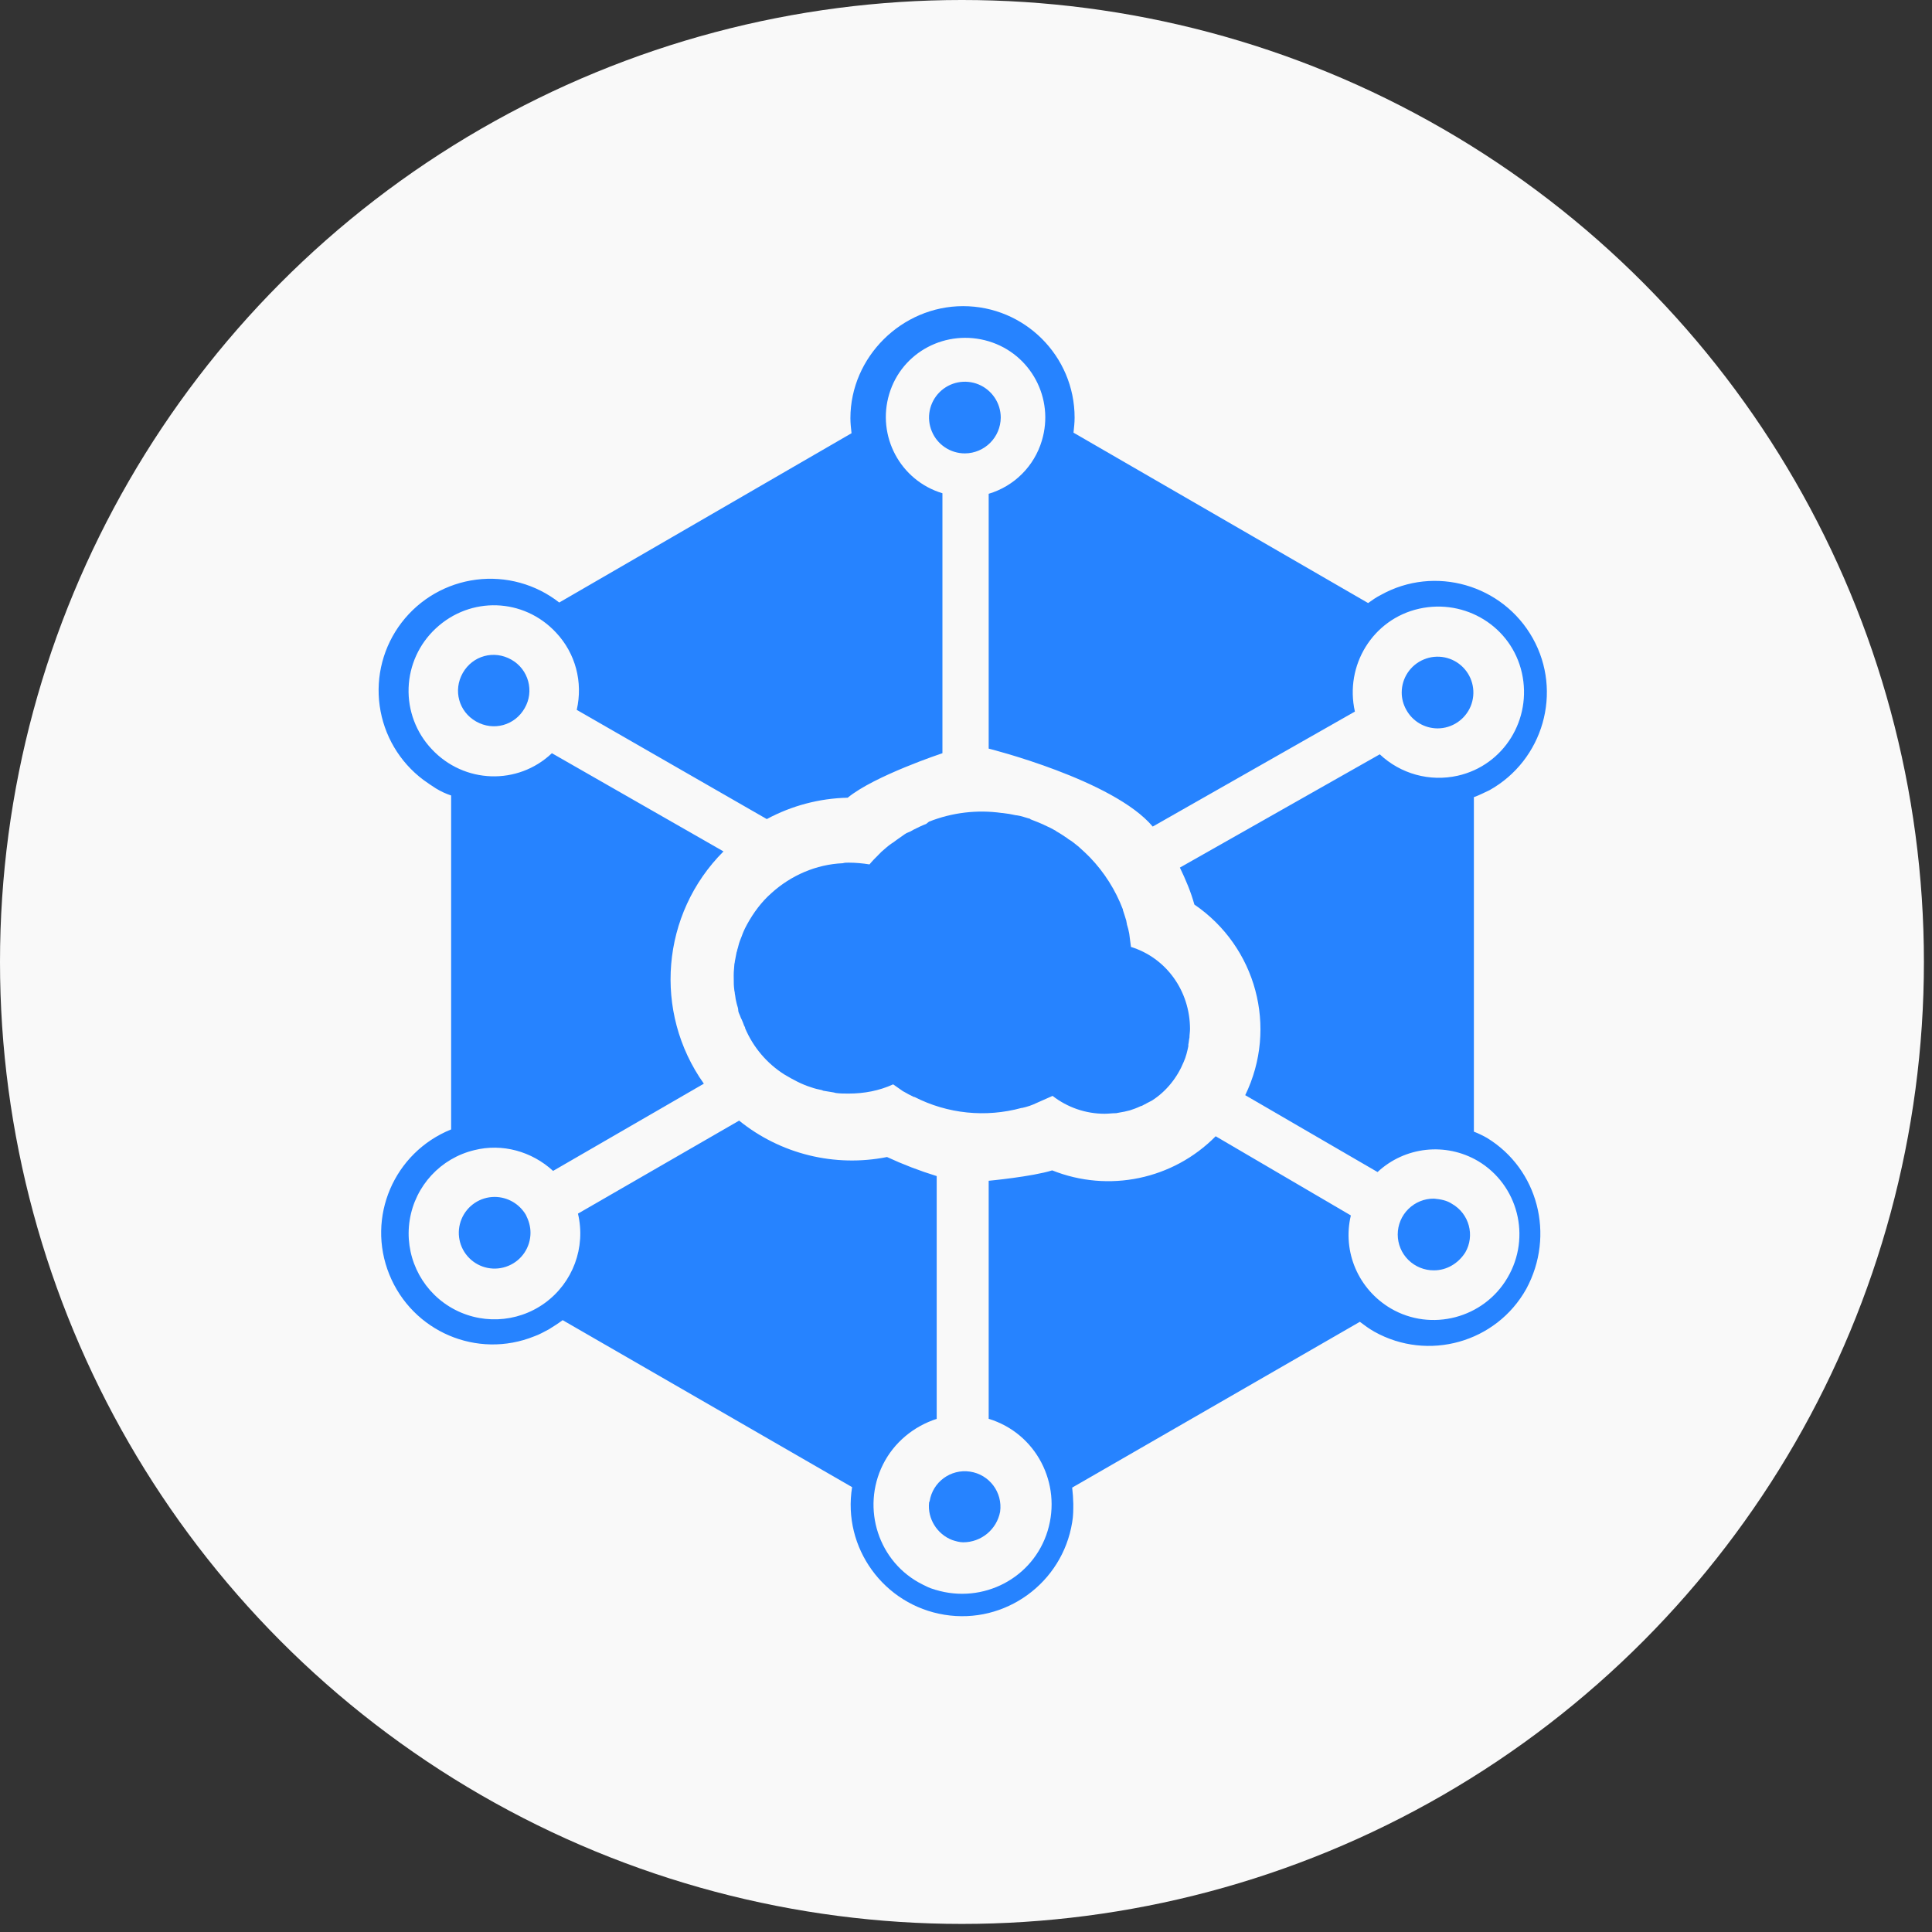
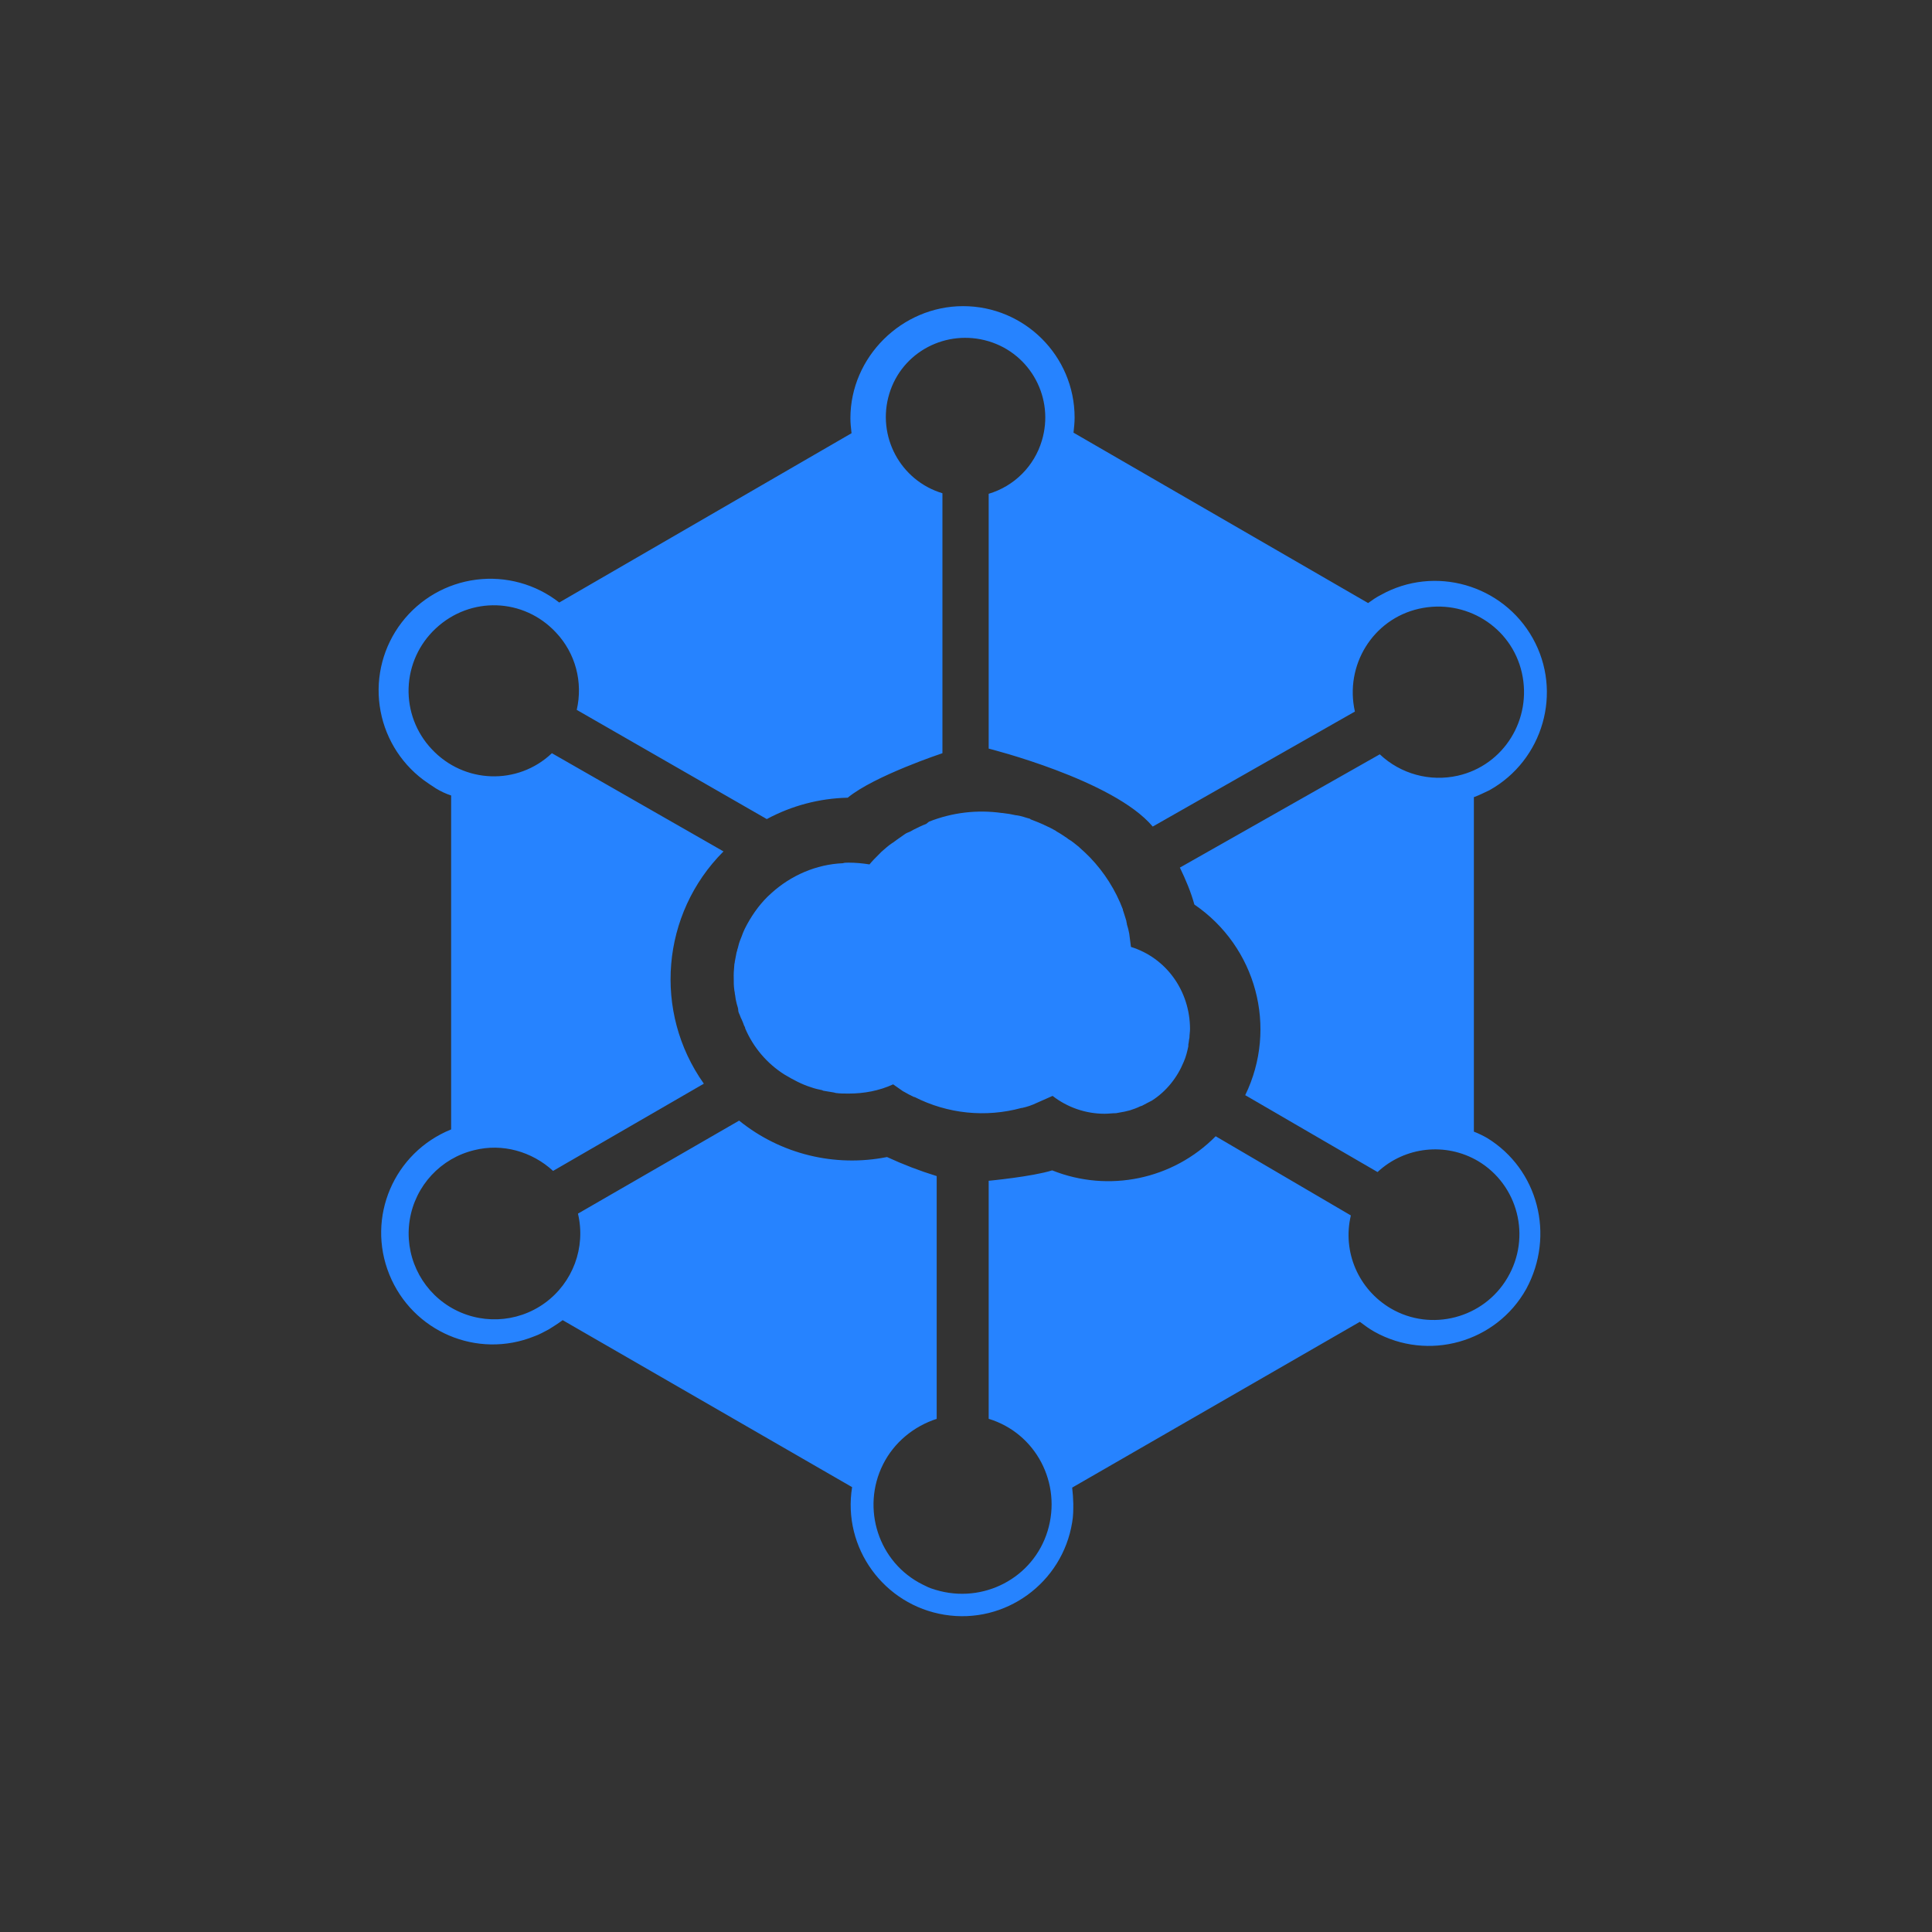
<svg xmlns="http://www.w3.org/2000/svg" width="65" height="65" viewBox="0 0 65 65" fill="none">
  <rect x="0" y="0" width="65" height="65" fill="#333333" stroke="none" />
-   <circle cx="32.364" cy="32.364" r="32.364" fill="#F9F9F9" />
-   <path d="M16.642 40.269C16.155 40.269 15.716 40.562 15.528 41.014C15.342 41.465 15.443 41.982 15.789 42.328C16.134 42.673 16.651 42.776 17.103 42.588C17.554 42.403 17.848 41.963 17.848 41.474C17.848 41.26 17.789 41.065 17.693 40.873C17.472 40.499 17.075 40.271 16.642 40.269ZM33.669 14.049C33.669 13.562 33.375 13.123 32.924 12.934C32.473 12.749 31.956 12.85 31.61 13.195C31.265 13.541 31.161 14.058 31.349 14.509C31.535 14.961 31.974 15.254 32.463 15.254C33.129 15.25 33.664 14.711 33.669 14.049ZM48.364 24.506C48.851 24.506 49.291 24.212 49.479 23.761C49.664 23.31 49.563 22.793 49.218 22.447C48.872 22.101 48.355 21.998 47.904 22.186C47.453 22.372 47.159 22.811 47.159 23.3C47.159 23.505 47.213 23.704 47.314 23.883C47.525 24.266 47.927 24.504 48.364 24.506ZM17.204 22.193C16.621 21.862 15.902 22.057 15.57 22.64C15.239 23.223 15.434 23.942 16.017 24.273C16.6 24.605 17.319 24.41 17.651 23.827C17.982 23.26 17.787 22.522 17.204 22.193ZM48.849 40.501C48.675 40.384 48.461 40.346 48.247 40.327C47.925 40.322 47.615 40.447 47.384 40.675C47.154 40.901 47.025 41.211 47.025 41.533C47.025 41.855 47.154 42.165 47.384 42.391C47.615 42.617 47.925 42.743 48.247 42.739C48.675 42.739 49.063 42.506 49.298 42.137C49.627 41.571 49.432 40.833 48.849 40.501ZM31.258 50.55C31.199 51.095 31.53 51.619 32.035 51.812C32.153 51.852 32.289 51.889 32.405 51.889C33.013 51.889 33.535 51.457 33.648 50.86C33.737 50.209 33.286 49.607 32.635 49.511C31.984 49.414 31.377 49.861 31.276 50.51C31.267 50.521 31.26 50.535 31.258 50.55Z" fill="#2683FF" />
  <path d="M50.034 38.287C49.891 38.205 49.74 38.132 49.587 38.073V26.819C49.761 26.76 49.938 26.664 50.111 26.586C51.919 25.576 52.58 23.282 51.569 21.474C50.558 19.667 48.264 19.006 46.456 20.017C46.301 20.094 46.165 20.191 46.029 20.289L36.117 14.557C36.135 14.383 36.154 14.225 36.154 14.051C36.154 11.971 34.464 10.3 32.403 10.3C30.341 10.3 28.611 12.011 28.611 14.07C28.611 14.244 28.63 14.401 28.649 14.575L18.815 20.271C18.025 19.652 17.019 19.375 16.022 19.502C15.026 19.629 14.123 20.148 13.512 20.945C12.901 21.742 12.635 22.75 12.774 23.745C12.912 24.739 13.441 25.637 14.245 26.239C14.382 26.335 14.518 26.434 14.673 26.53C14.833 26.626 15.002 26.706 15.178 26.763V37.998C13.253 38.776 12.32 40.953 13.098 42.878C13.876 44.8 16.053 45.736 17.978 44.958C18.152 44.899 18.309 44.803 18.464 44.725C18.619 44.629 18.775 44.53 18.93 44.415L28.668 50.033C28.337 52.073 29.737 53.998 31.778 54.327C33.818 54.658 35.743 53.258 36.072 51.217C36.11 51.004 36.11 50.808 36.11 50.594C36.107 50.413 36.093 50.23 36.072 50.049L45.751 44.471C45.907 44.589 46.062 44.704 46.238 44.803C48.045 45.814 50.34 45.172 51.35 43.364C52.328 41.552 51.745 39.336 50.034 38.287ZM50.716 42.991C49.919 44.352 48.149 44.817 46.79 44.02C45.702 43.378 45.157 42.116 45.448 40.892L40.9 38.228C39.464 39.684 37.297 40.135 35.4 39.376C34.72 39.589 33.263 39.726 33.263 39.726V47.734C34.857 48.221 35.731 49.91 35.247 51.504C34.763 53.098 33.07 53.972 31.477 53.488C31.458 53.488 31.439 53.469 31.418 53.469C31.282 53.432 31.164 53.373 31.049 53.314C29.552 52.576 28.969 50.747 29.707 49.271C30.076 48.533 30.736 47.988 31.514 47.736V39.568C30.943 39.392 30.386 39.178 29.843 38.927C28.085 39.277 26.261 38.83 24.867 37.702L19.445 40.831C19.715 41.966 19.275 43.153 18.33 43.839C17.386 44.523 16.121 44.572 15.124 43.961C14.13 43.35 13.601 42.201 13.784 41.047C13.968 39.893 14.828 38.964 15.963 38.694C16.897 38.461 17.889 38.734 18.608 39.394L23.68 36.459C21.969 34.049 22.242 30.744 24.341 28.645L18.568 25.341C17.421 26.429 15.613 26.37 14.525 25.204C14.001 24.65 13.721 23.907 13.747 23.145C13.773 22.384 14.102 21.662 14.661 21.143C15.827 20.054 17.616 20.113 18.704 21.279C19.365 21.98 19.618 22.95 19.404 23.883L25.798 27.557C26.635 27.106 27.568 26.859 28.52 26.838C29.415 26.1 31.707 25.341 31.707 25.341V16.595C30.287 16.167 29.491 14.669 29.918 13.252C30.346 11.832 31.843 11.057 33.263 11.482C34.683 11.91 35.48 13.407 35.052 14.825C34.796 15.685 34.123 16.357 33.263 16.613V25.186C33.263 25.186 37.461 26.236 38.782 27.809L45.584 23.94C45.234 22.386 46.186 20.83 47.742 20.48C49.298 20.13 50.852 21.082 51.202 22.638C51.552 24.194 50.6 25.747 49.044 26.098C48.104 26.309 47.122 26.039 46.421 25.378L39.696 29.189C39.892 29.597 40.066 30.004 40.183 30.432C42.263 31.852 43.001 34.571 41.894 36.846L46.346 39.432C47.267 38.574 48.642 38.424 49.728 39.063C51.066 39.86 51.531 41.611 50.716 42.991Z" fill="#2683FF" />
  <path d="M38.05 31.858C38.032 31.703 38.013 31.567 37.992 31.412C37.973 31.306 37.947 31.202 37.914 31.101C37.914 31.061 37.895 31.024 37.895 30.984C37.858 30.866 37.818 30.73 37.778 30.615V30.596C37.531 29.945 37.153 29.348 36.671 28.847C36.553 28.73 36.457 28.633 36.321 28.516L36.302 28.497C36.184 28.401 36.069 28.302 35.933 28.224L35.914 28.206C35.796 28.128 35.66 28.032 35.545 27.973L35.526 27.954C35.401 27.881 35.27 27.818 35.138 27.759L35.101 27.74C34.964 27.681 34.828 27.623 34.673 27.566L34.654 27.547C34.499 27.507 34.362 27.451 34.207 27.43H34.189C34.036 27.395 33.878 27.369 33.723 27.352H33.704C32.877 27.235 32.033 27.336 31.255 27.644L31.159 27.721C31.041 27.761 30.849 27.858 30.731 27.916C30.67 27.956 30.604 27.989 30.536 28.013C30.477 28.032 30.381 28.109 30.322 28.149C30.263 28.189 30.127 28.285 30.049 28.344L29.991 28.382C29.873 28.459 29.777 28.556 29.659 28.654L29.563 28.751C29.445 28.868 29.349 28.965 29.253 29.082C29.022 29.045 28.787 29.023 28.552 29.023C28.474 29.023 28.416 29.023 28.357 29.042C27.464 29.08 26.608 29.451 25.948 30.053C25.616 30.345 25.346 30.713 25.132 31.104L25.111 31.144C25.05 31.256 24.998 31.374 24.956 31.494C24.937 31.534 24.937 31.553 24.918 31.59C24.876 31.691 24.845 31.795 24.822 31.901C24.803 31.938 24.803 31.997 24.782 32.037C24.763 32.133 24.744 32.232 24.723 32.347C24.723 32.387 24.704 32.425 24.704 32.483C24.688 32.632 24.681 32.782 24.686 32.93C24.683 33.055 24.688 33.177 24.704 33.299C24.704 33.337 24.723 33.377 24.723 33.435C24.742 33.513 24.742 33.59 24.763 33.668C24.782 33.746 24.782 33.764 24.801 33.823C24.822 33.88 24.836 33.938 24.838 33.997C24.838 34.056 24.878 34.115 24.897 34.171C24.913 34.218 24.932 34.263 24.956 34.307C24.984 34.371 25.012 34.437 25.033 34.502C25.052 34.542 25.071 34.561 25.071 34.599C25.344 35.238 25.804 35.781 26.394 36.153C26.686 36.327 26.977 36.484 27.288 36.58C27.407 36.623 27.532 36.653 27.657 36.677L27.697 36.696L28.047 36.754L28.124 36.773C28.261 36.792 28.397 36.792 28.552 36.792C29.076 36.792 29.582 36.696 30.049 36.482C30.167 36.559 30.263 36.637 30.381 36.714L30.418 36.733C30.515 36.792 30.632 36.851 30.75 36.907H30.769C31.88 37.474 33.161 37.605 34.365 37.276H34.384C34.558 37.239 34.729 37.18 34.889 37.102L35.413 36.87C35.914 37.26 36.53 37.471 37.162 37.471C37.298 37.471 37.416 37.452 37.55 37.452L37.646 37.434C37.771 37.415 37.893 37.389 38.015 37.356C38.135 37.318 38.253 37.274 38.365 37.22L38.424 37.201C38.542 37.142 38.638 37.083 38.756 37.027C39.242 36.717 39.611 36.249 39.825 35.725C39.903 35.551 39.943 35.375 39.98 35.201V35.142C39.999 35.064 39.999 34.987 40.018 34.909C40.018 34.813 40.037 34.714 40.037 34.618C40.034 33.337 39.237 32.227 38.05 31.858Z" fill="#2683FF" />
</svg>